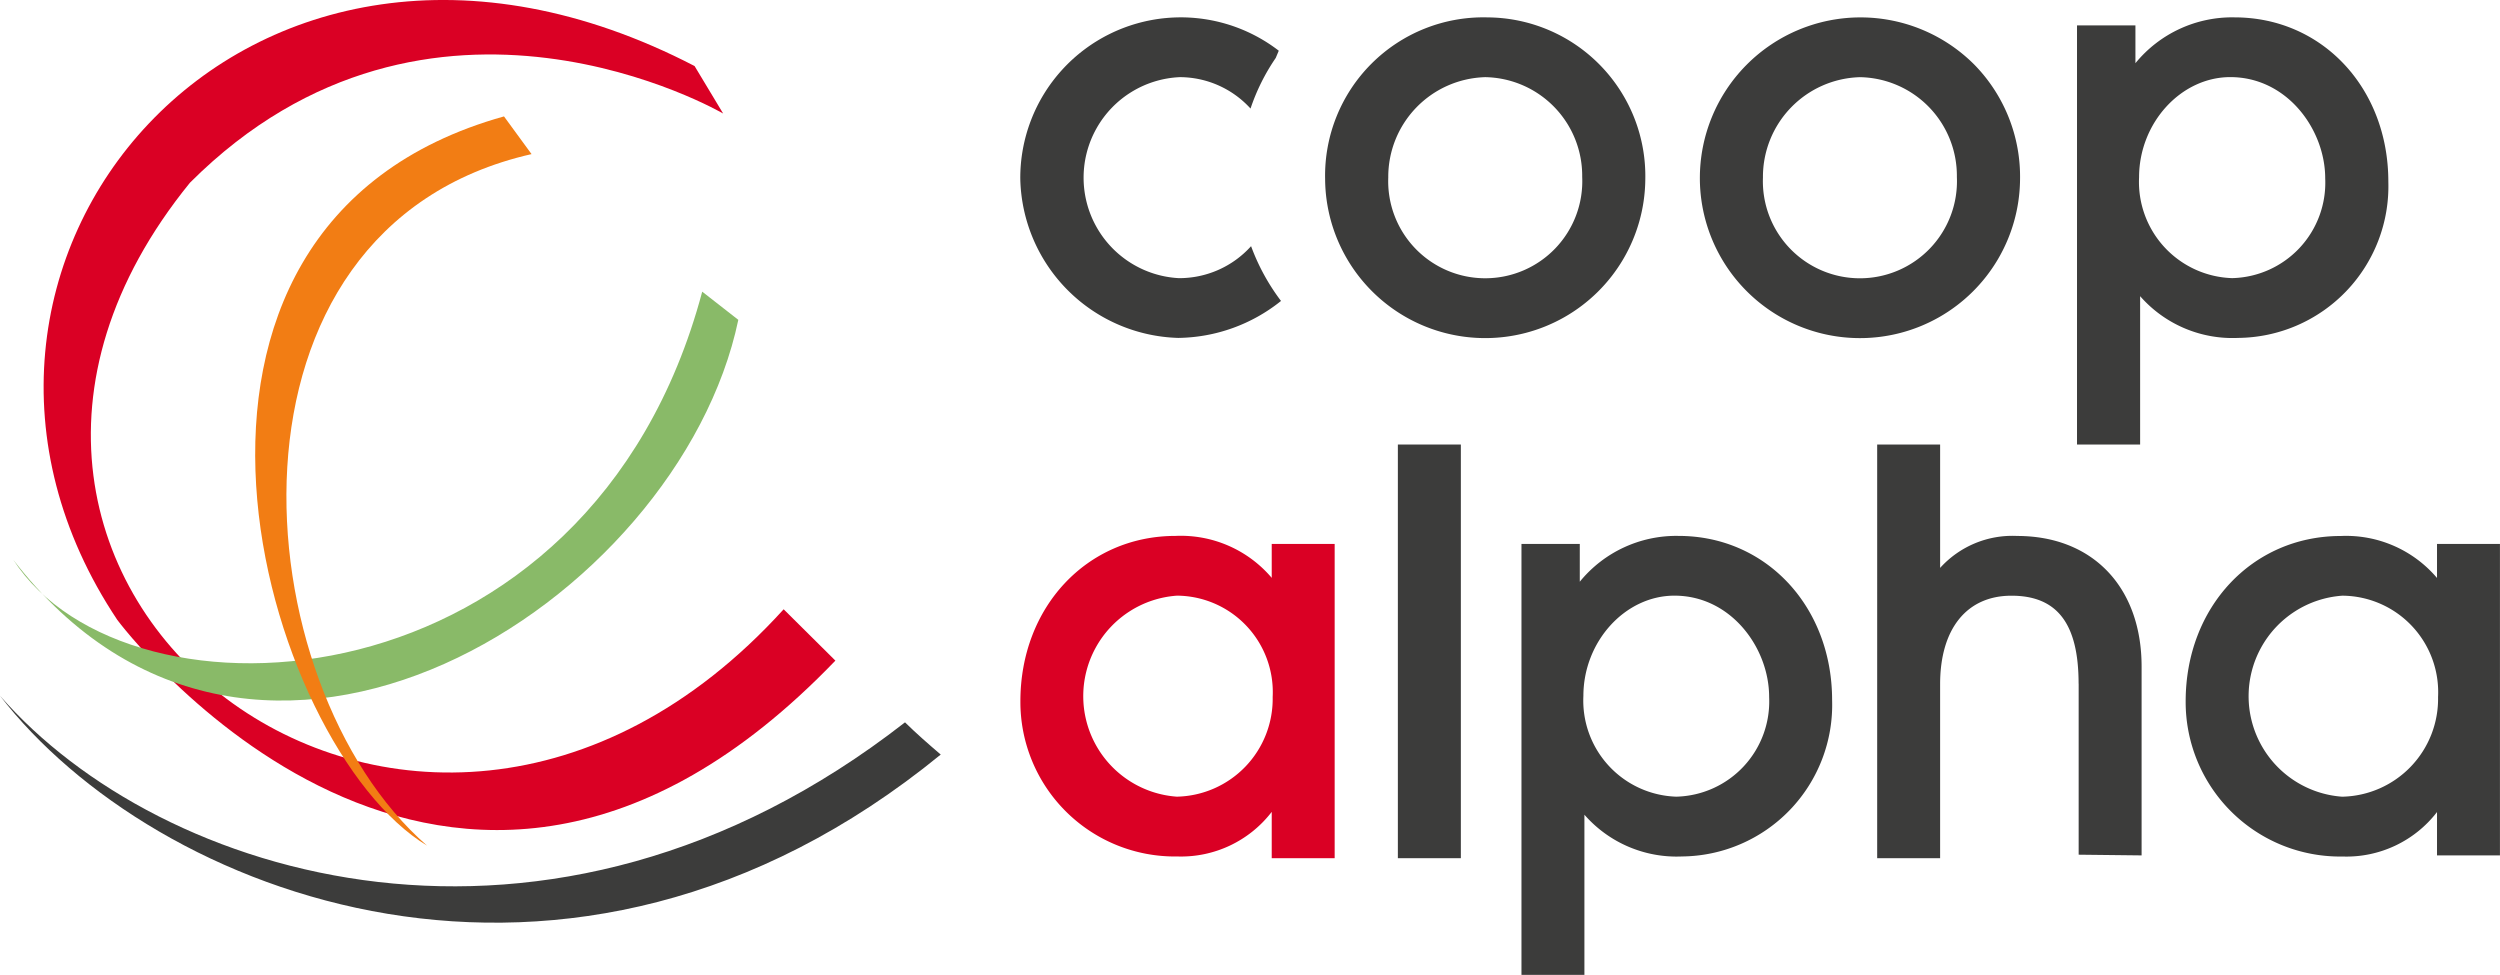
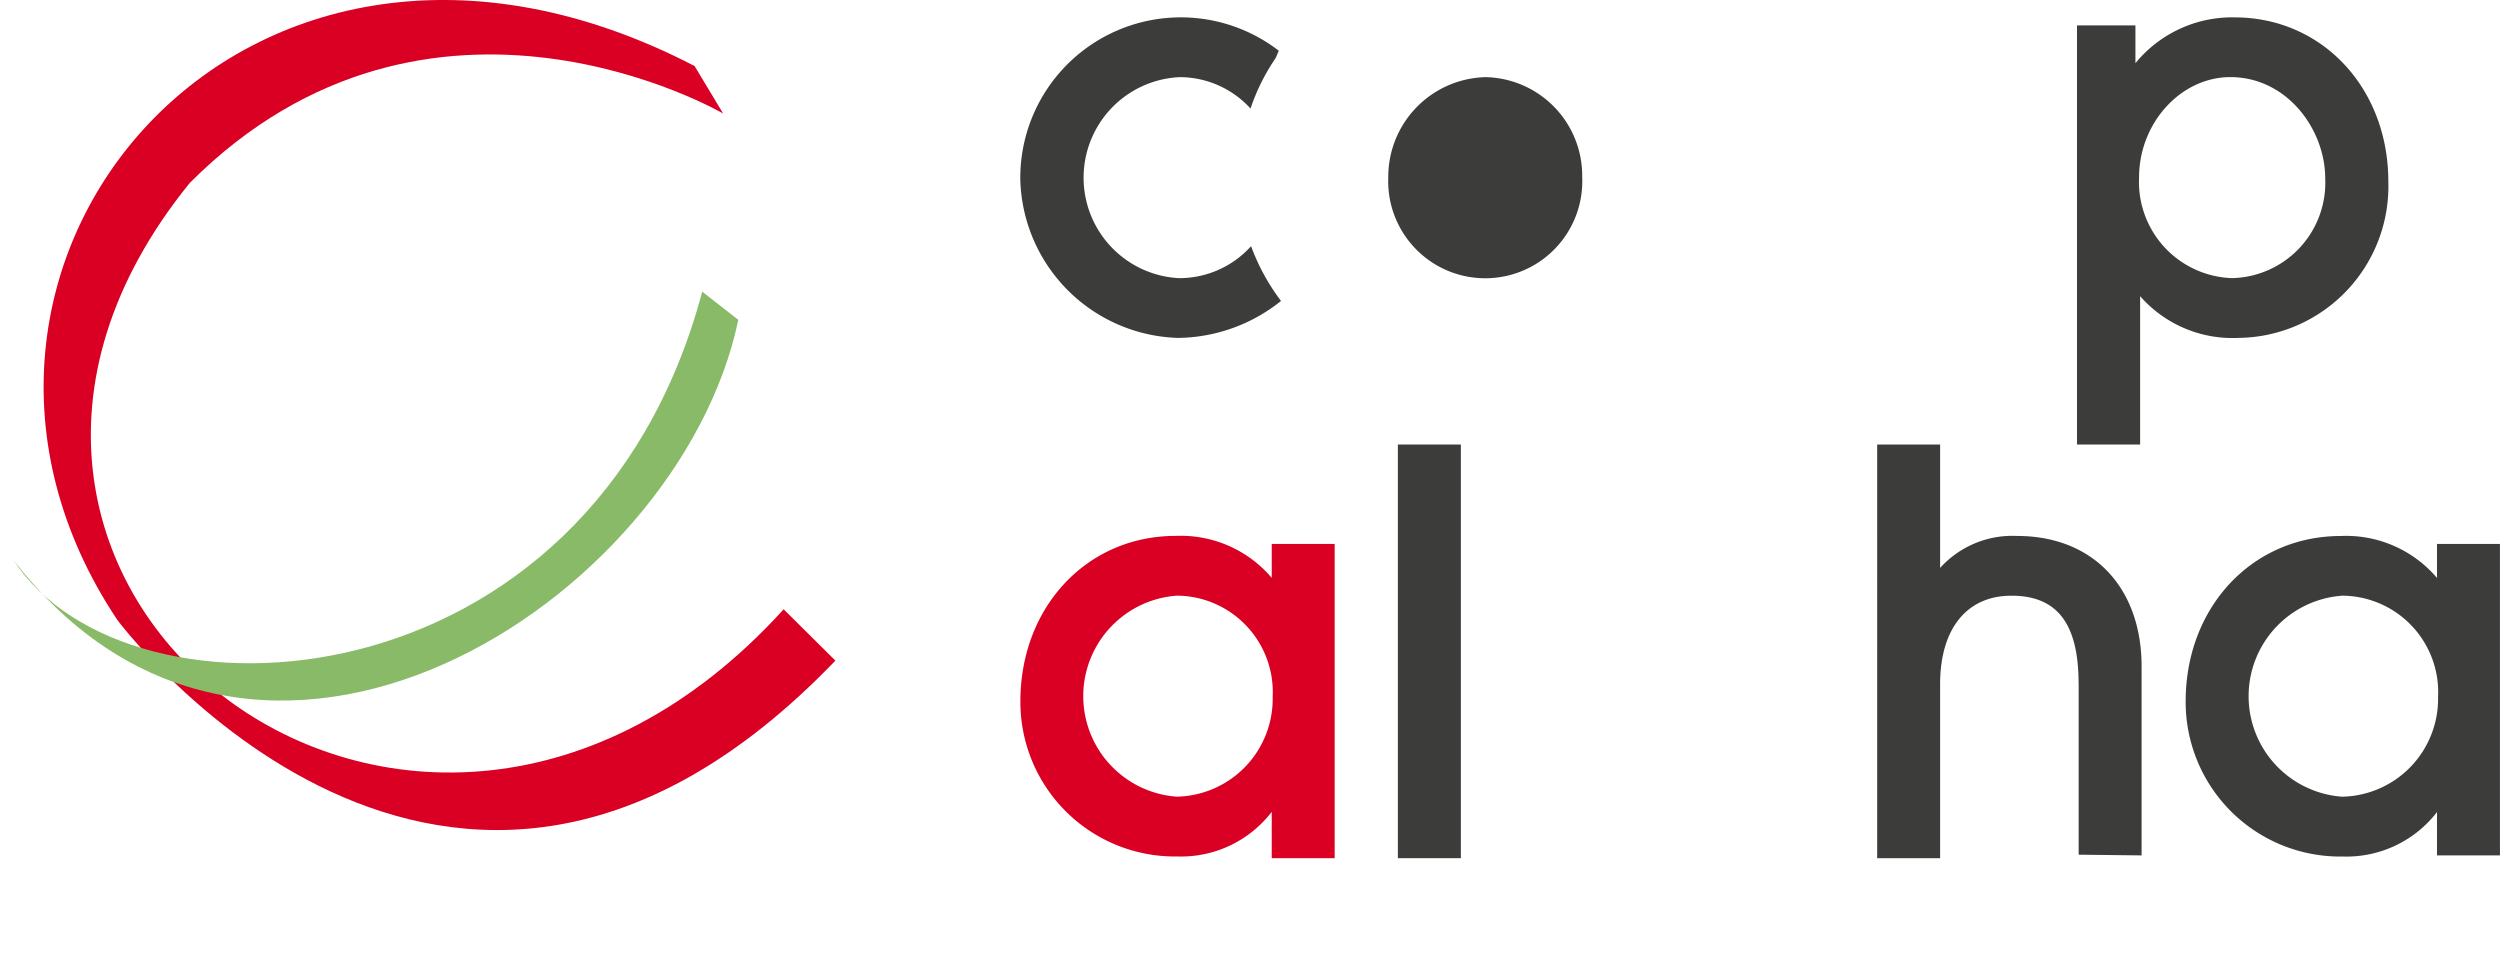
<svg xmlns="http://www.w3.org/2000/svg" width="146.96" height="57.307" viewBox="0 0 146.96 57.307">
-   <path d="M173.009,11.588a9.333,9.333,0,0,0-9.289-9.565,9.306,9.306,0,0,0-9.532,9.5,9.411,9.411,0,0,0,18.821.066m-9.442-6.053A5.8,5.8,0,0,1,169.3,11.4a5.705,5.705,0,1,1-11.4.03,5.862,5.862,0,0,1,5.67-5.892" transform="translate(-76.292 -1.001)" fill="#3c3c3b" />
-   <path d="M213.926,4.8a9.445,9.445,0,0,0-16.134,6.723,9.411,9.411,0,0,0,18.821.066A9.411,9.411,0,0,0,213.926,4.8m-6.754.736A5.8,5.8,0,0,1,212.9,11.4a5.705,5.705,0,1,1-11.4.031,5.862,5.862,0,0,1,5.67-5.893" transform="translate(-97.867 -1)" fill="#3c3c3b" />
+   <path d="M173.009,11.588m-9.442-6.053A5.8,5.8,0,0,1,169.3,11.4a5.705,5.705,0,1,1-11.4.03,5.862,5.862,0,0,1,5.67-5.892" transform="translate(-76.292 -1.001)" fill="#3c3c3b" />
  <path d="M250.932,2.021a7.342,7.342,0,0,0-5.823,2.694V2.493h-3.434V27.131h3.71V18.41a7.223,7.223,0,0,0,5.762,2.454,8.917,8.917,0,0,0,8.829-9.187c0-5.5-3.888-9.656-9.043-9.656M250.81,17.35a5.657,5.657,0,0,1-5.487-5.924c0-3.194,2.456-5.893,5.364-5.893,3.336,0,5.578,3.079,5.578,5.955a5.608,5.608,0,0,1-5.456,5.861" transform="translate(-119.58 -1)" fill="#3c3c3b" />
  <path d="M132.287,15.47a5.679,5.679,0,0,1-4.247,1.881,5.915,5.915,0,0,1,.06-11.816,5.64,5.64,0,0,1,4.154,1.846,12,12,0,0,1,1.482-2.975l.178-.425a9.436,9.436,0,0,0-15.194,7.54,9.56,9.56,0,0,0,9.288,9.343,9.844,9.844,0,0,0,6.038-2.173,12.451,12.451,0,0,1-1.76-3.221" transform="translate(-58.743 -1)" fill="#3c3c3b" />
  <path d="M48.576,35.816c-21.687,23.891-54.05-1.525-34.9-25.076C27.8-3.386,45.019,6.674,45.019,6.674L43.339,3.882C16.819-9.88-4.366,15.79,9.4,36.434c0,0,19.407,26.134,42.216,2.4Z" transform="translate(-2.509 0)" fill="#da0024" />
  <path d="M1.541,49.695c6.7,10.361,33.917,8.969,40.5-15.758l2.122,1.657C40.679,52.217,15.768,68.2,1.541,49.695" transform="translate(-0.762 -16.792)" fill="#89ba68" />
-   <path d="M39.8,56.412c-9.639-5.81-18.66-36.394,4.523-42.867l1.62,2.216C26.764,20.121,28.877,46.924,39.8,56.412" transform="translate(-14.696 -6.702)" fill="#f27d14" />
-   <path d="M53.2,82.519C32.207,98.887,9.358,91.7,0,80.957c8.981,11.64,33.35,21.391,55.3,3.456-.718-.613-1.429-1.234-2.1-1.894" transform="translate(0 -40.057)" fill="#3c3c3b" />
  <path d="M133.5,78.583V81.3h3.7V62.827h-3.7v1.995a7.006,7.006,0,0,0-5.658-2.466c-5.2,0-9.116,4.179-9.116,9.72A9.084,9.084,0,0,0,127.96,81.2a6.724,6.724,0,0,0,5.535-2.615m-5.565-.9a5.923,5.923,0,0,1,0-11.817,5.671,5.671,0,0,1,5.626,5.955,5.754,5.754,0,0,1-5.626,5.861" transform="translate(-58.743 -30.853)" fill="#da0024" />
  <path d="M230.268,65.779V75.835l3.7.042v-11.1c0-4.664-2.872-7.678-7.316-7.678a5.722,5.722,0,0,0-4.528,1.878V51.725h-3.7V76.042h3.7V65.811c0-3.258,1.568-5.2,4.192-5.2,2.693,0,3.948,1.643,3.948,5.17" transform="translate(-108.076 -25.593)" fill="#3c3c3b" />
  <path d="M269.092,78.583v2.555h3.7V62.829h-3.7v2a7.005,7.005,0,0,0-5.658-2.467c-5.2,0-9.117,4.178-9.117,9.72a9.084,9.084,0,0,0,9.24,9.122,6.719,6.719,0,0,0,5.536-2.616m-5.567-.9a5.923,5.923,0,0,1,0-11.817,5.671,5.671,0,0,1,5.628,5.955,5.755,5.755,0,0,1-5.628,5.861" transform="translate(-125.835 -30.854)" fill="#3c3c3b" />
-   <path d="M186.271,62.356a7.317,7.317,0,0,0-5.81,2.693V62.828h-3.428V88.16h3.7V78.745a7.2,7.2,0,0,0,5.749,2.454,8.91,8.91,0,0,0,8.812-9.187c0-5.5-3.88-9.656-9.025-9.656m-.122,15.329a5.651,5.651,0,0,1-5.474-5.924c0-3.194,2.451-5.893,5.353-5.893,3.329,0,5.566,3.079,5.566,5.955a5.6,5.6,0,0,1-5.445,5.861" transform="translate(-87.595 -30.853)" fill="#3c3c3b" />
  <rect width="3.703" height="24.317" transform="translate(82.172 26.131)" fill="#3c3c3b" />
</svg>